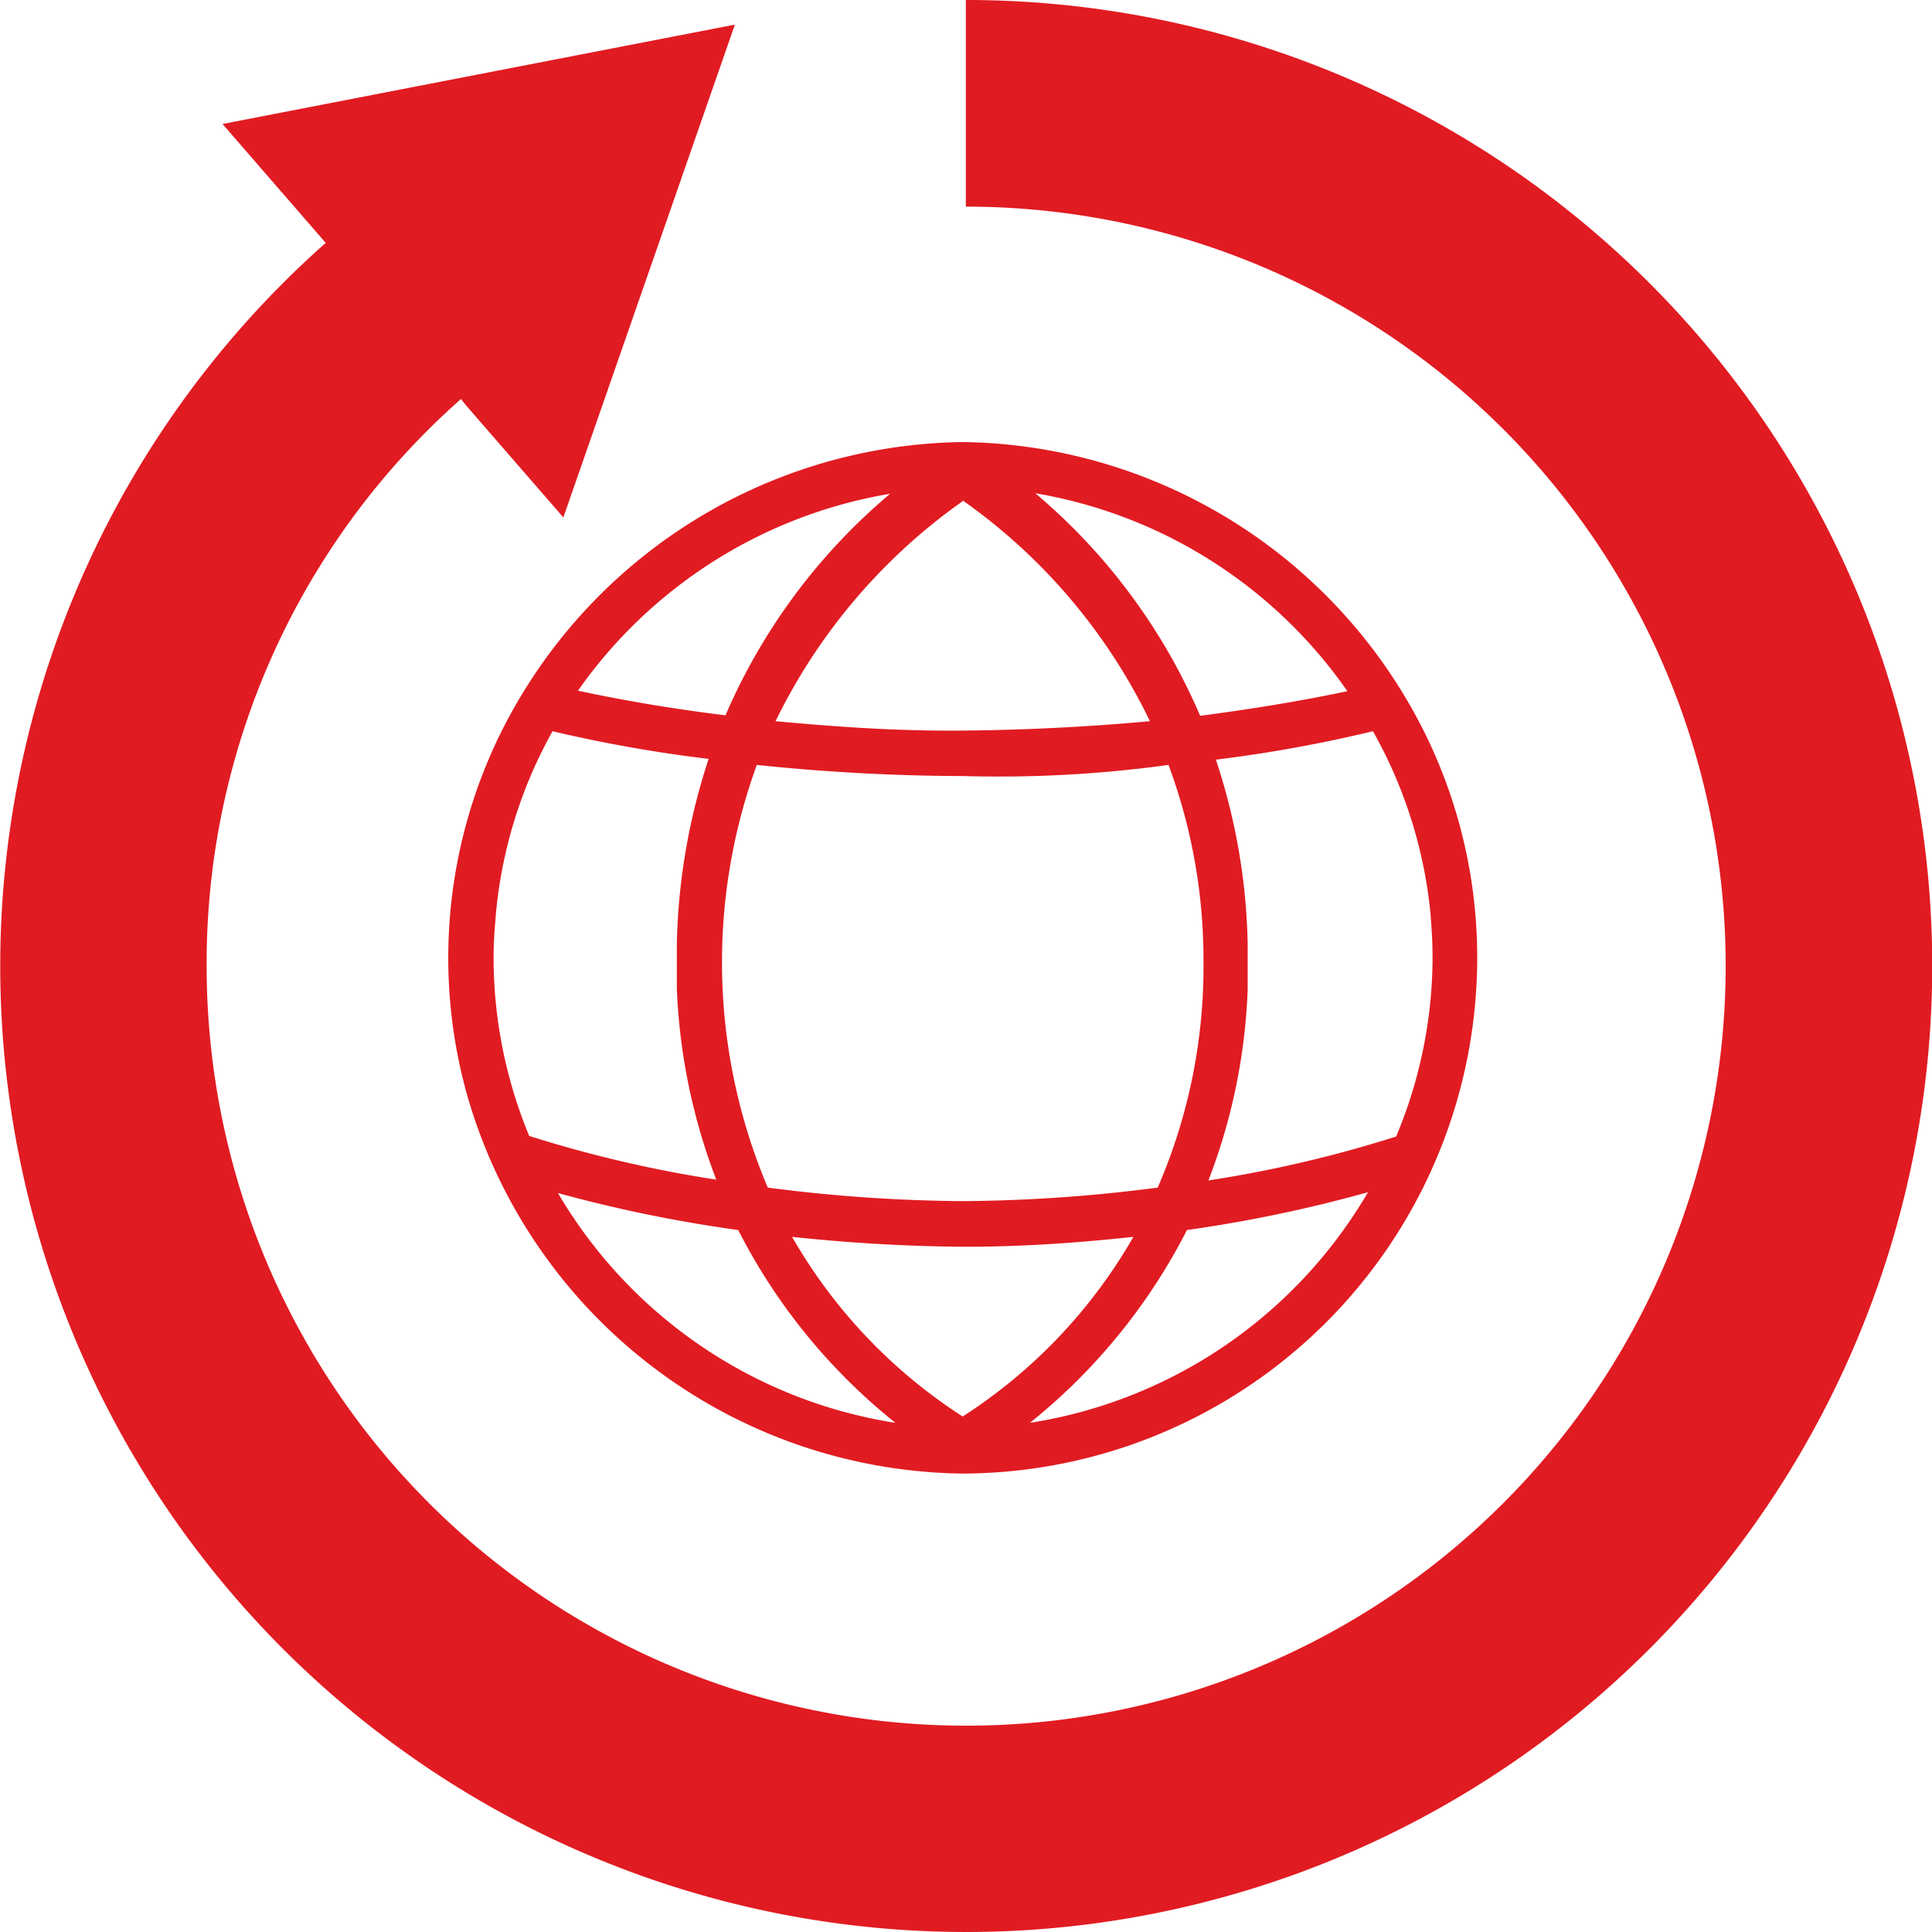
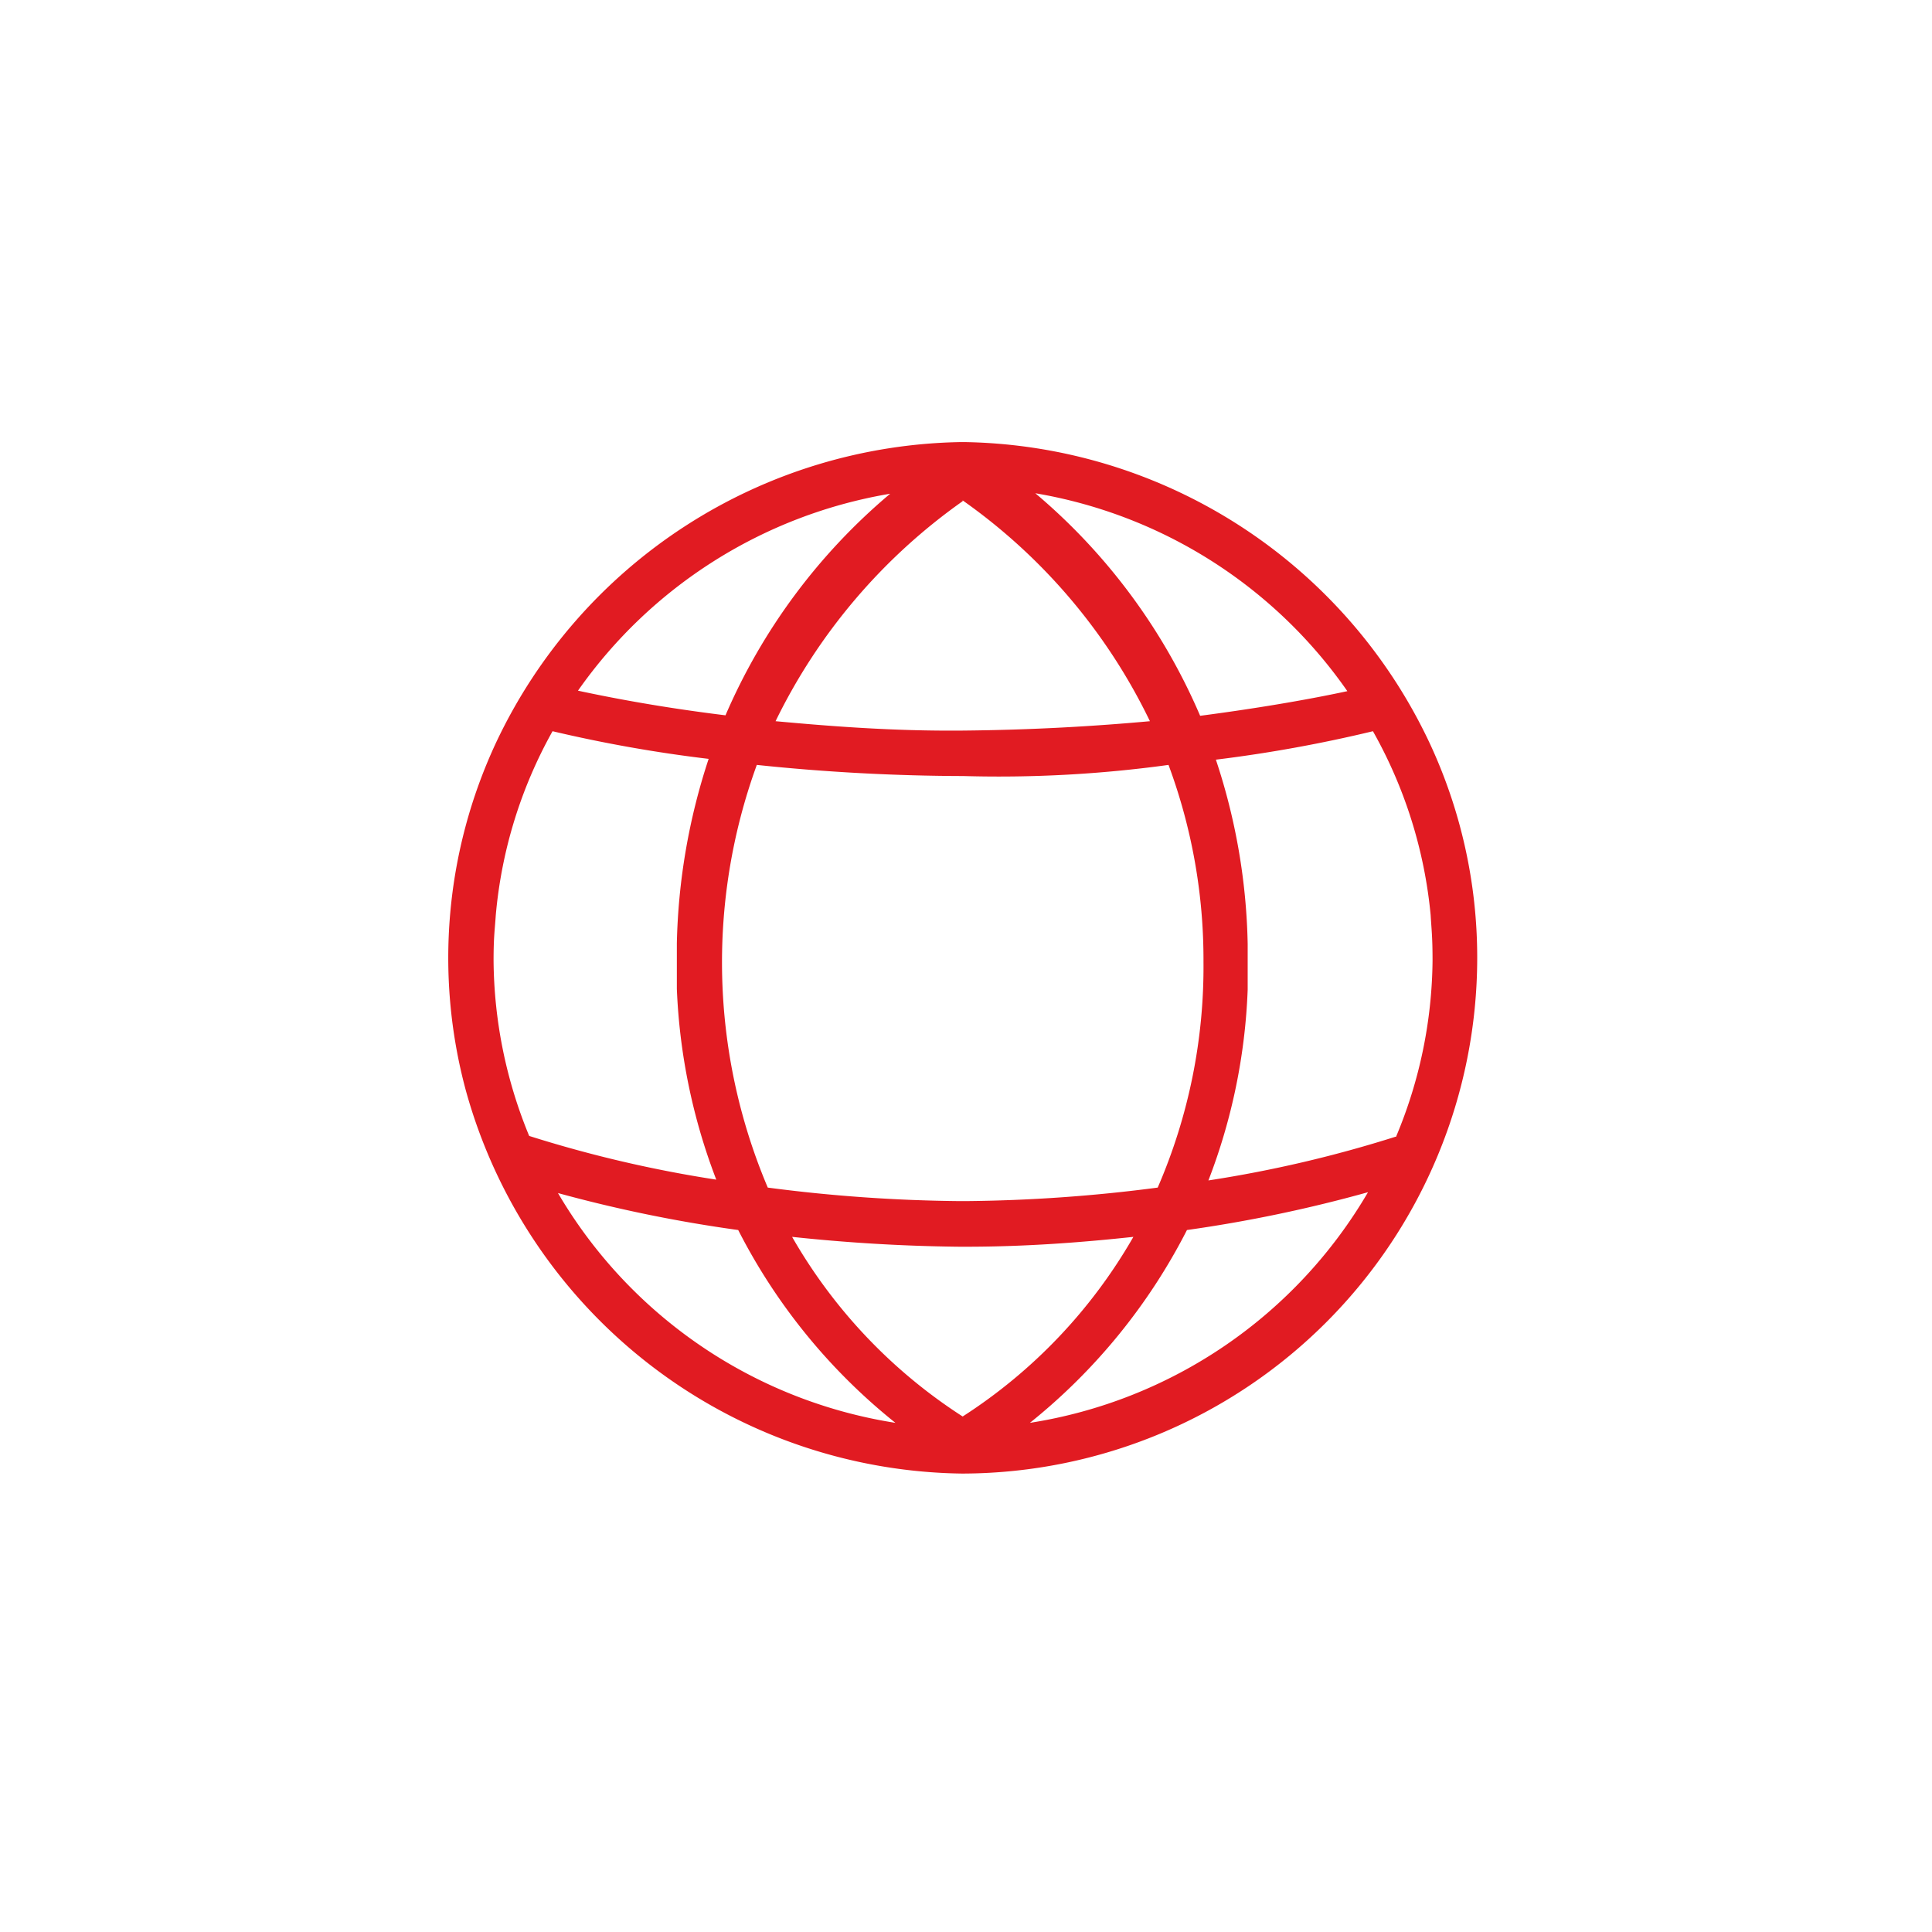
<svg xmlns="http://www.w3.org/2000/svg" viewBox="0 0 121.54 121.54">
  <g fill="#e11b22">
-     <path d="m60.76 0v13a47.78 47.78 0 1 1 -47.76 47.77 47.38 47.38 0 0 1 16-35.67l.29.37 6.15 7.08 10.79-31-32.23 6.25 6.49 7.48a60.77 60.77 0 1 0 40.27-15.28z" />
    <path d="m89.92 46.71a32.93 32.93 0 0 0 -29.29-18.9h-.13a32.93 32.93 0 0 0 -29.29 18.9 32 32 0 0 0 -1.91 21.87 32.83 32.83 0 0 0 31.2 24.12h.13a32.46 32.46 0 0 0 32.3-32.44 31.89 31.89 0 0 0 -3.01-13.55zm-5.16-3.23c-1.9.41-5.05 1-9.26 1.55a37.7 37.7 0 0 0 -10.37-14 30 30 0 0 1 19.63 12.45zm-9.05 17a34.9 34.9 0 0 1 -2.88 14.23 98.79 98.79 0 0 1 -12.06.85h-.4a99.11 99.11 0 0 1 -12.07-.85 36.31 36.31 0 0 1 -.69-26.59 127.1 127.1 0 0 0 13 .7 78.26 78.26 0 0 0 12.9-.7 35.19 35.19 0 0 1 2.2 12.37zm-15.15-29a36.22 36.22 0 0 1 11.78 13.89c-3.4.31-7.34.55-11.78.59s-8.38-.28-11.77-.59a36.48 36.48 0 0 1 11.77-13.84zm-4.56-.42a37.69 37.69 0 0 0 -10.36 13.94c-4.23-.52-7.36-1.14-9.28-1.55a30.07 30.07 0 0 1 19.64-12.39zm-24.95 29.38c0-1.48.07-1.86.14-2.88a28.93 28.93 0 0 1 3.57-11.56 88 88 0 0 0 9.82 1.74 39.6 39.6 0 0 0 -2 11.59v2.88a37.66 37.66 0 0 0 2.48 12 78.33 78.33 0 0 1 -11.77-2.75 29.43 29.43 0 0 1 -2.24-11.02zm4 14.6a88.56 88.56 0 0 0 11.39 2.34 37.1 37.1 0 0 0 9.89 12.13 30 30 0 0 1 -21.26-14.51zm25.51 14.07a32.85 32.85 0 0 1 -10.73-11.3c3.18.34 6.69.58 10.51.62h.45c3.81 0 7.34-.28 10.51-.62a32.85 32.85 0 0 1 -10.74 11.3zm4.23.4a37.22 37.22 0 0 0 9.88-12.13 88.19 88.19 0 0 0 11.39-2.38 30 30 0 0 1 -21.27 14.51zm23-18a78 78 0 0 1 -11.77 2.75 37.13 37.13 0 0 0 2.47-12c0-1.07 0-1.66 0-2.88a38.94 38.94 0 0 0 -2-11.59 87.9 87.9 0 0 0 9.88-1.79 29.1 29.1 0 0 1 3.63 11.56c.06 1 .12 1.4.12 2.88a29.23 29.23 0 0 1 -2.3 11.08z" />
  </g>
</svg>